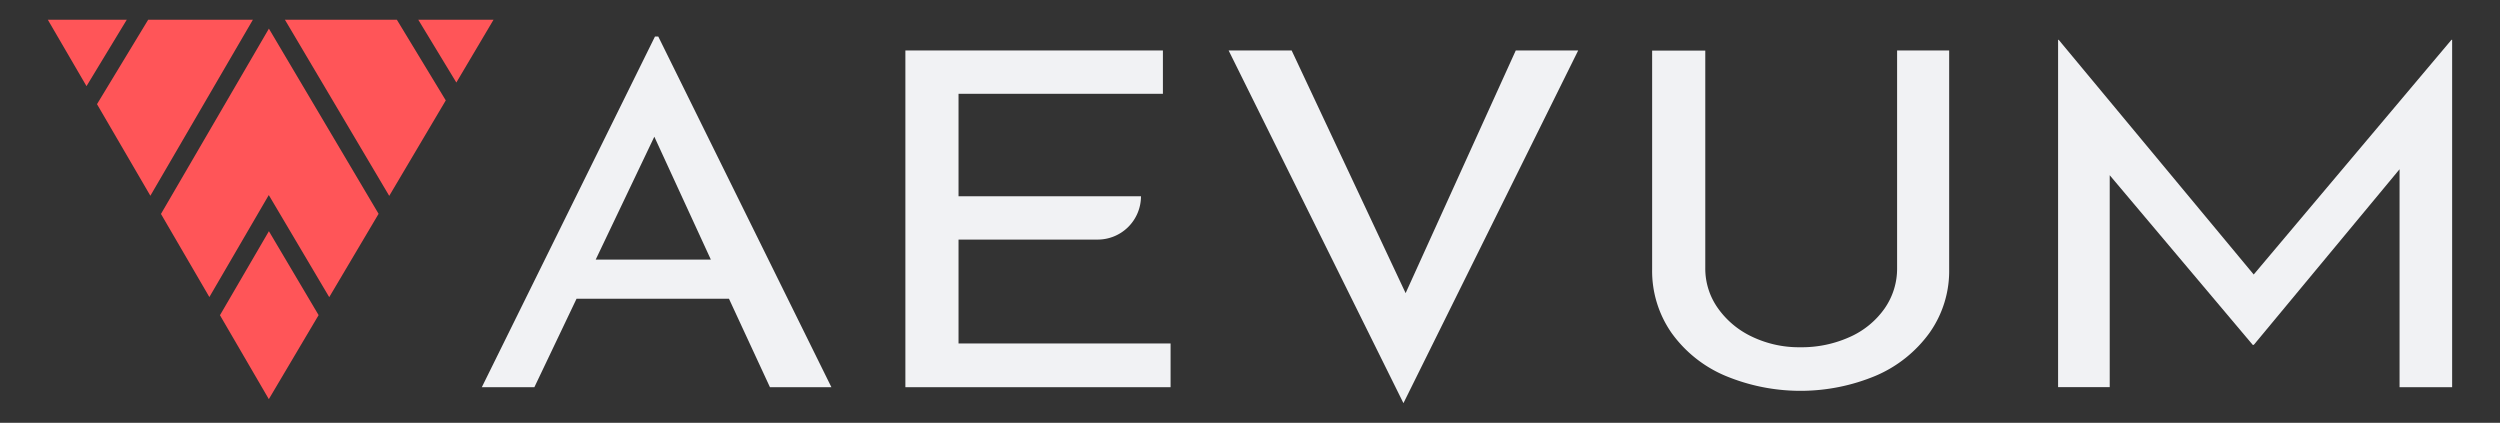
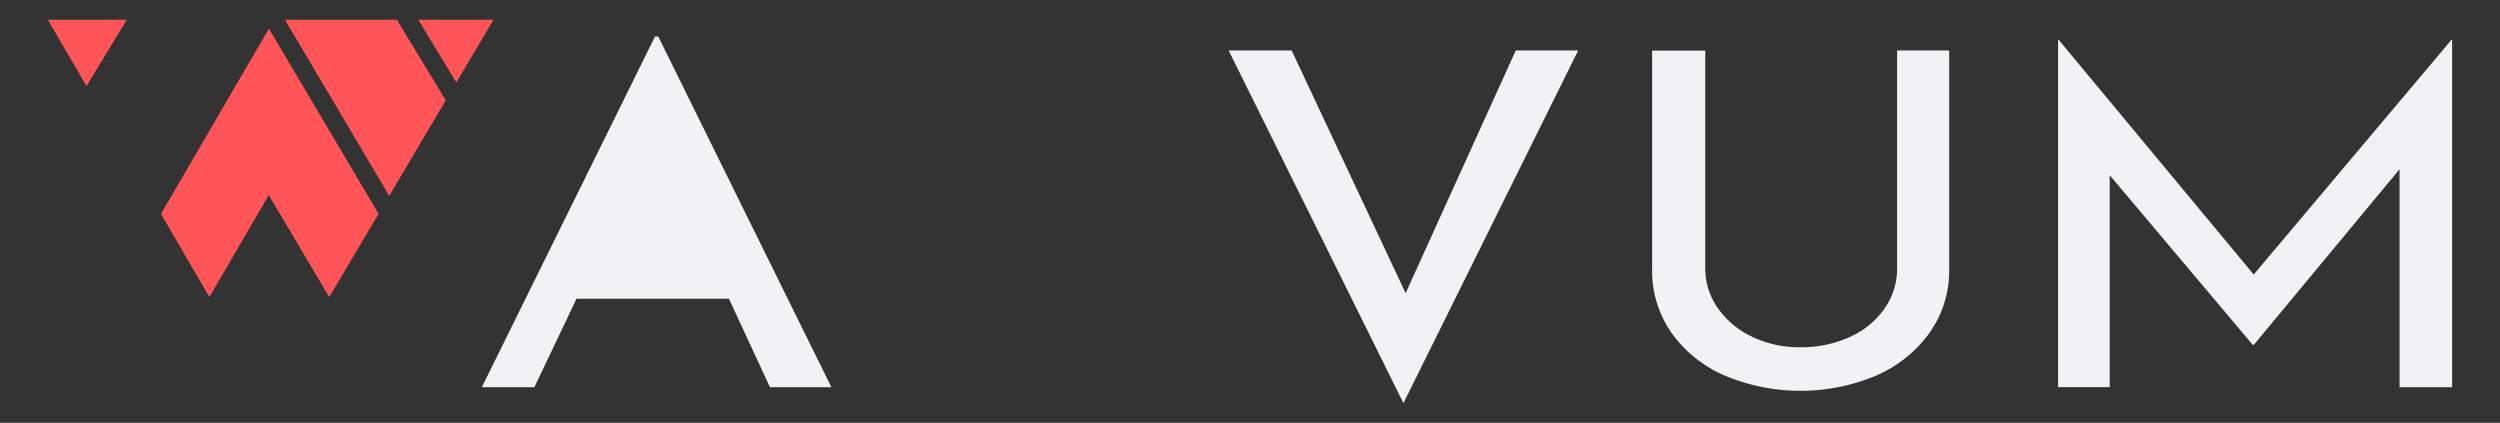
<svg xmlns="http://www.w3.org/2000/svg" id="Layer_1" data-name="Layer 1" viewBox="0 0 1017 172">
  <rect x="0" y="0" width="1017" height="172" fill="#333333" stroke="none" />
  <defs>
    <style>.cls-1{fill:#ff5558;}.cls-2{fill:#f1f2f4;}</style>
  </defs>
-   <polygon class="cls-1" points="129.61 128.19 109.39 94.05 89.48 128.23 109.36 162.37 129.61 128.19" />
  <polygon class="cls-1" points="19.46 8.04 35.19 35.04 51.56 8.04 19.46 8.04" />
-   <polygon class="cls-1" points="60.27 8.04 39.46 42.37 61.17 79.63 102.87 8.04 60.27 8.04" />
  <polygon class="cls-1" points="65.48 87.03 85.17 120.84 109.34 79.35 133.93 120.88 154.01 86.98 109.39 11.65 65.48 87.03" />
  <polygon class="cls-1" points="161.45 8.04 115.91 8.04 158.34 79.68 181.34 40.84 161.45 8.04" />
  <polygon class="cls-1" points="200.76 8.04 170.16 8.04 185.64 33.57 200.76 8.04" />
-   <path class="cls-2" d="M296.54,121.52h-62l-17.16,36H196L266.45,14.85h1.33l70.44,142.67h-25Zm-7.36-15.91-23-50-23.85,50Z" />
-   <path class="cls-2" d="M473.07,20.54V38.16H389.93V79.84h74.22a17.62,17.62,0,0,1-17.62,17.62h-56.6v42.25h86.26v17.81H368.31v-137Z" />
+   <path class="cls-2" d="M296.54,121.52h-62l-17.16,36H196L266.45,14.85h1.33l70.44,142.67h-25ZZ" />
  <path class="cls-2" d="M642,20.54,570.92,164,499.81,20.54h25.64l46.36,98.71,44.8-98.71Z" />
  <path class="cls-2" d="M698.86,125.4A35.5,35.5,0,0,0,712.79,137a44.18,44.18,0,0,0,19.5,4.26,47.5,47.5,0,0,0,20.17-4.16,34.33,34.33,0,0,0,14.16-11.56A28.31,28.31,0,0,0,771.74,109V20.54h21.18v89a43.5,43.5,0,0,1-8,25.87,52.24,52.24,0,0,1-21.84,17.43,79.42,79.42,0,0,1-61.29,0A51.5,51.5,0,0,1,680,135.45a44,44,0,0,1-7.91-25.87v-89h21.62V109A27.79,27.79,0,0,0,698.86,125.4Z" />
  <path class="cls-2" d="M997.53,16.18V157.52H976.14V68.85l-59.29,71.43h-.45l-58.17-69v86.21h-21V16.18h.23l79.35,95.49,80.46-95.49Z" />
</svg>